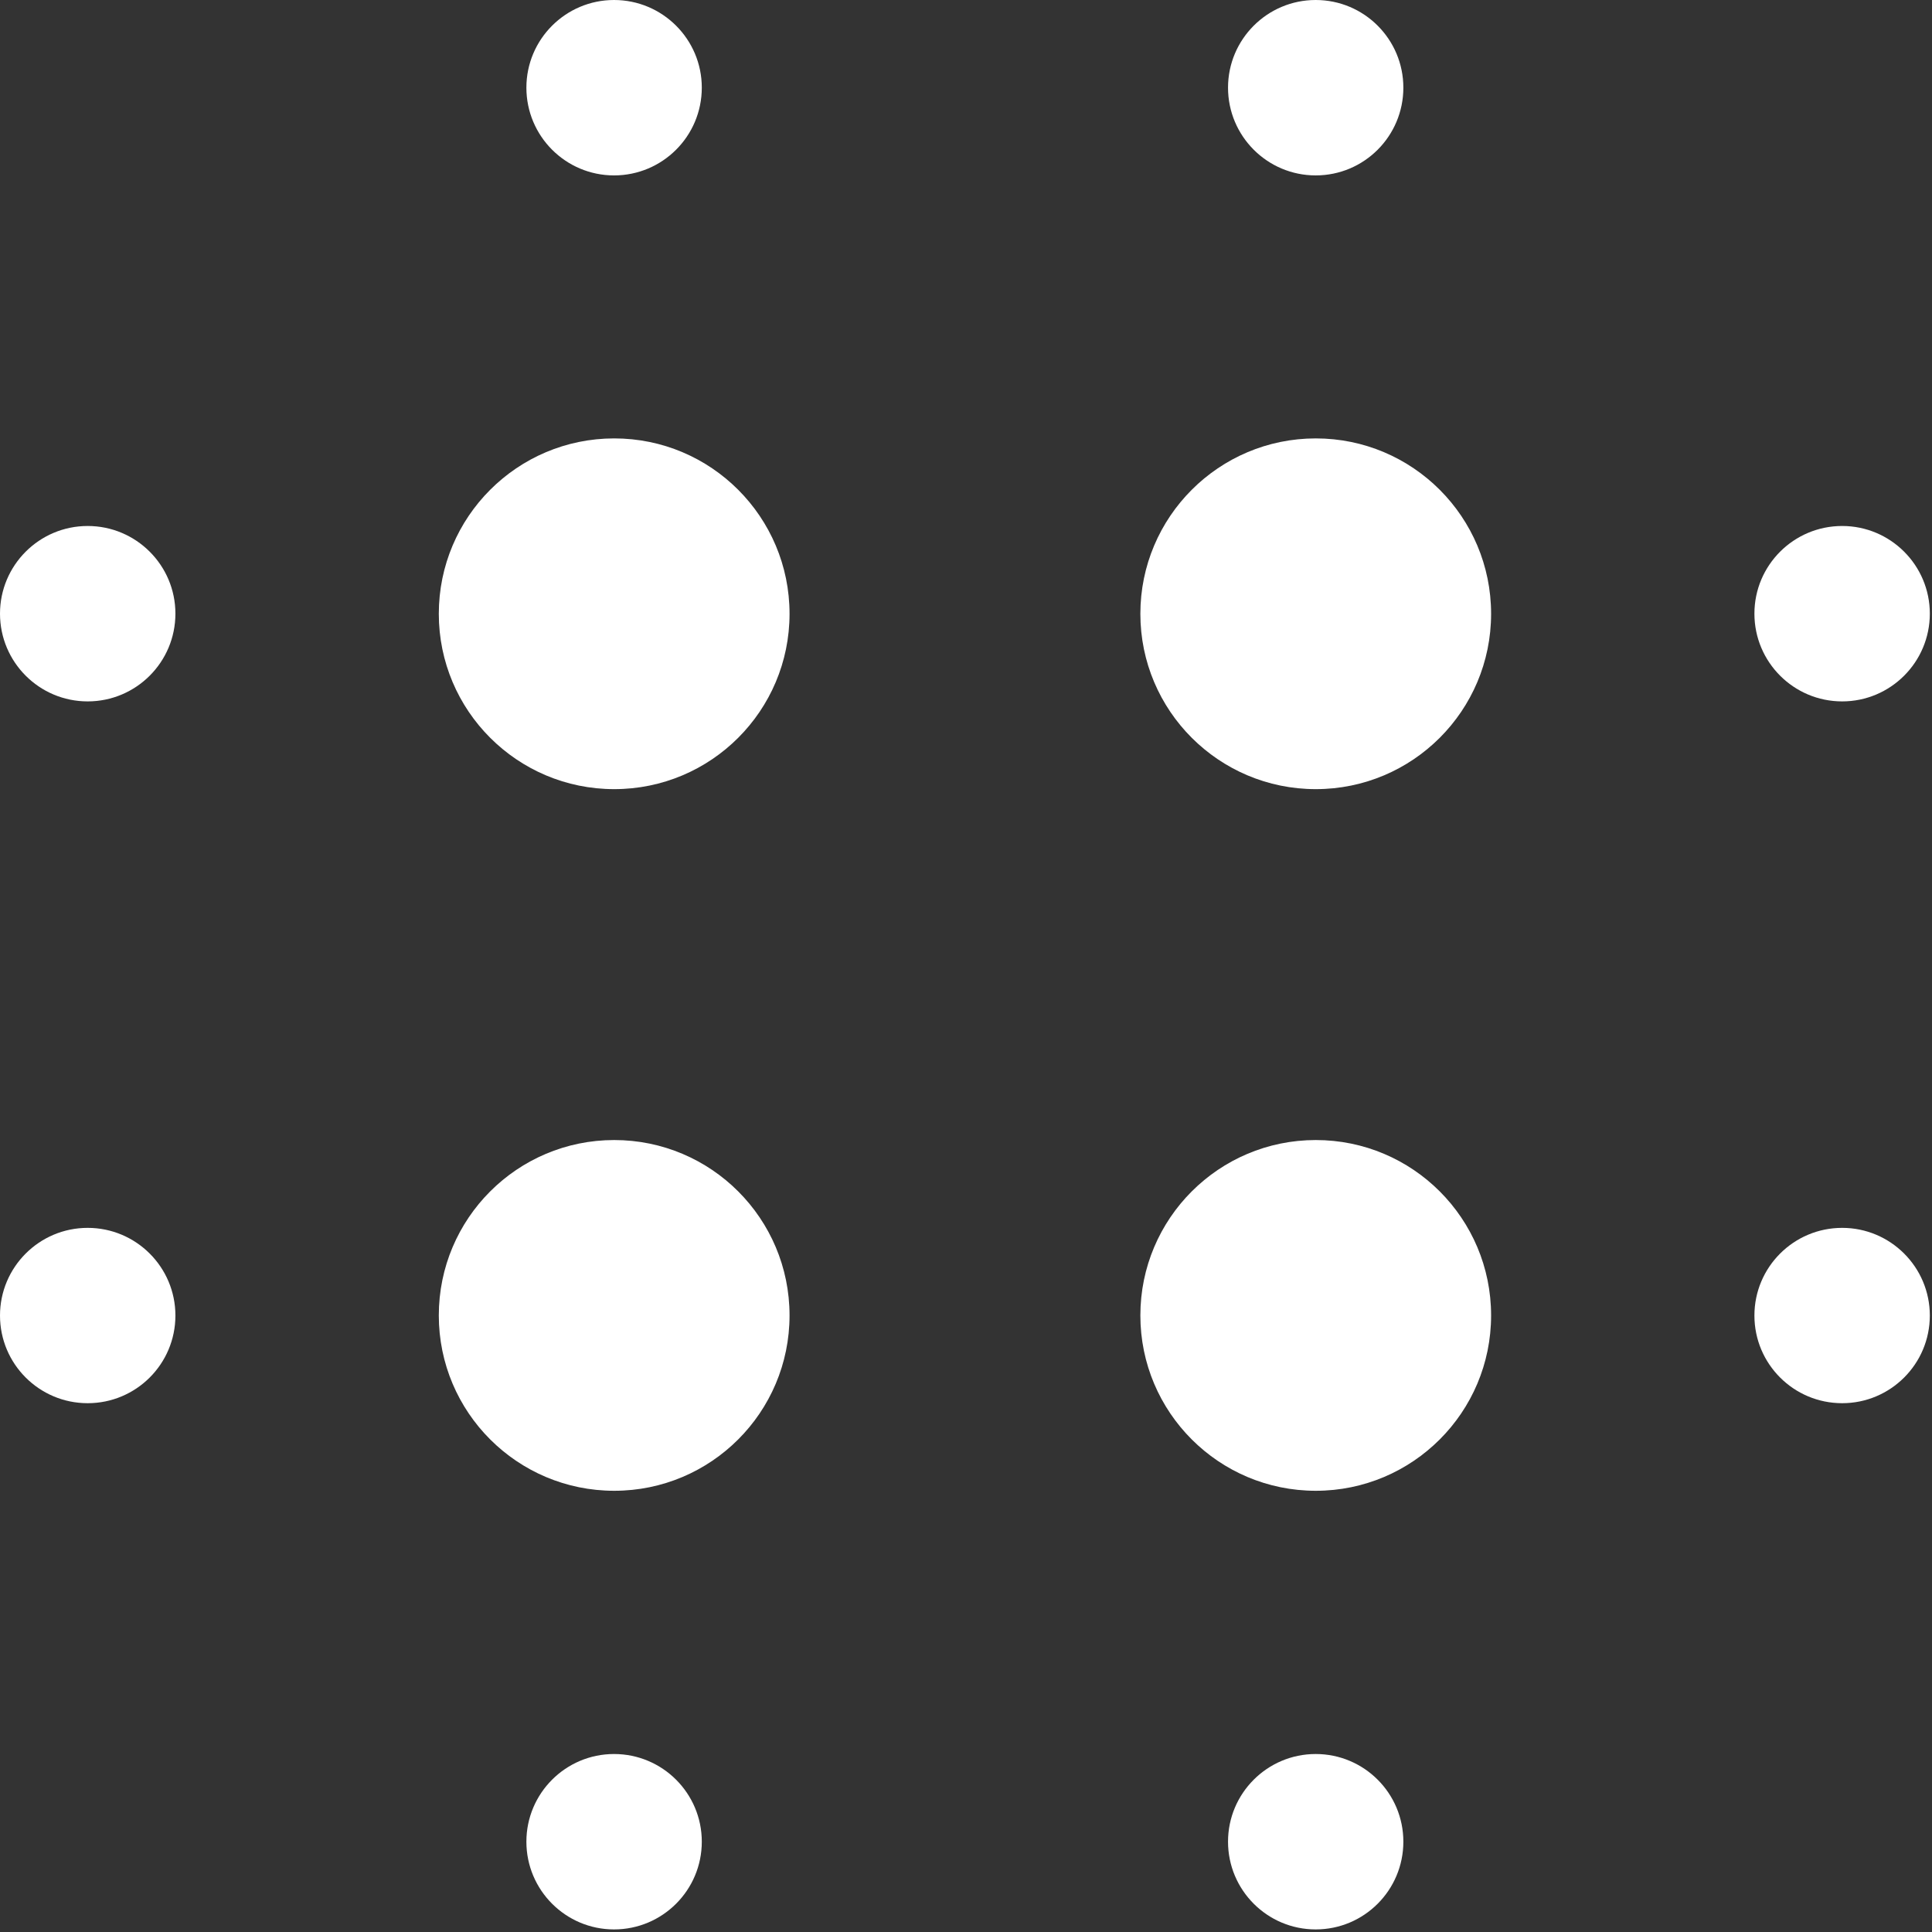
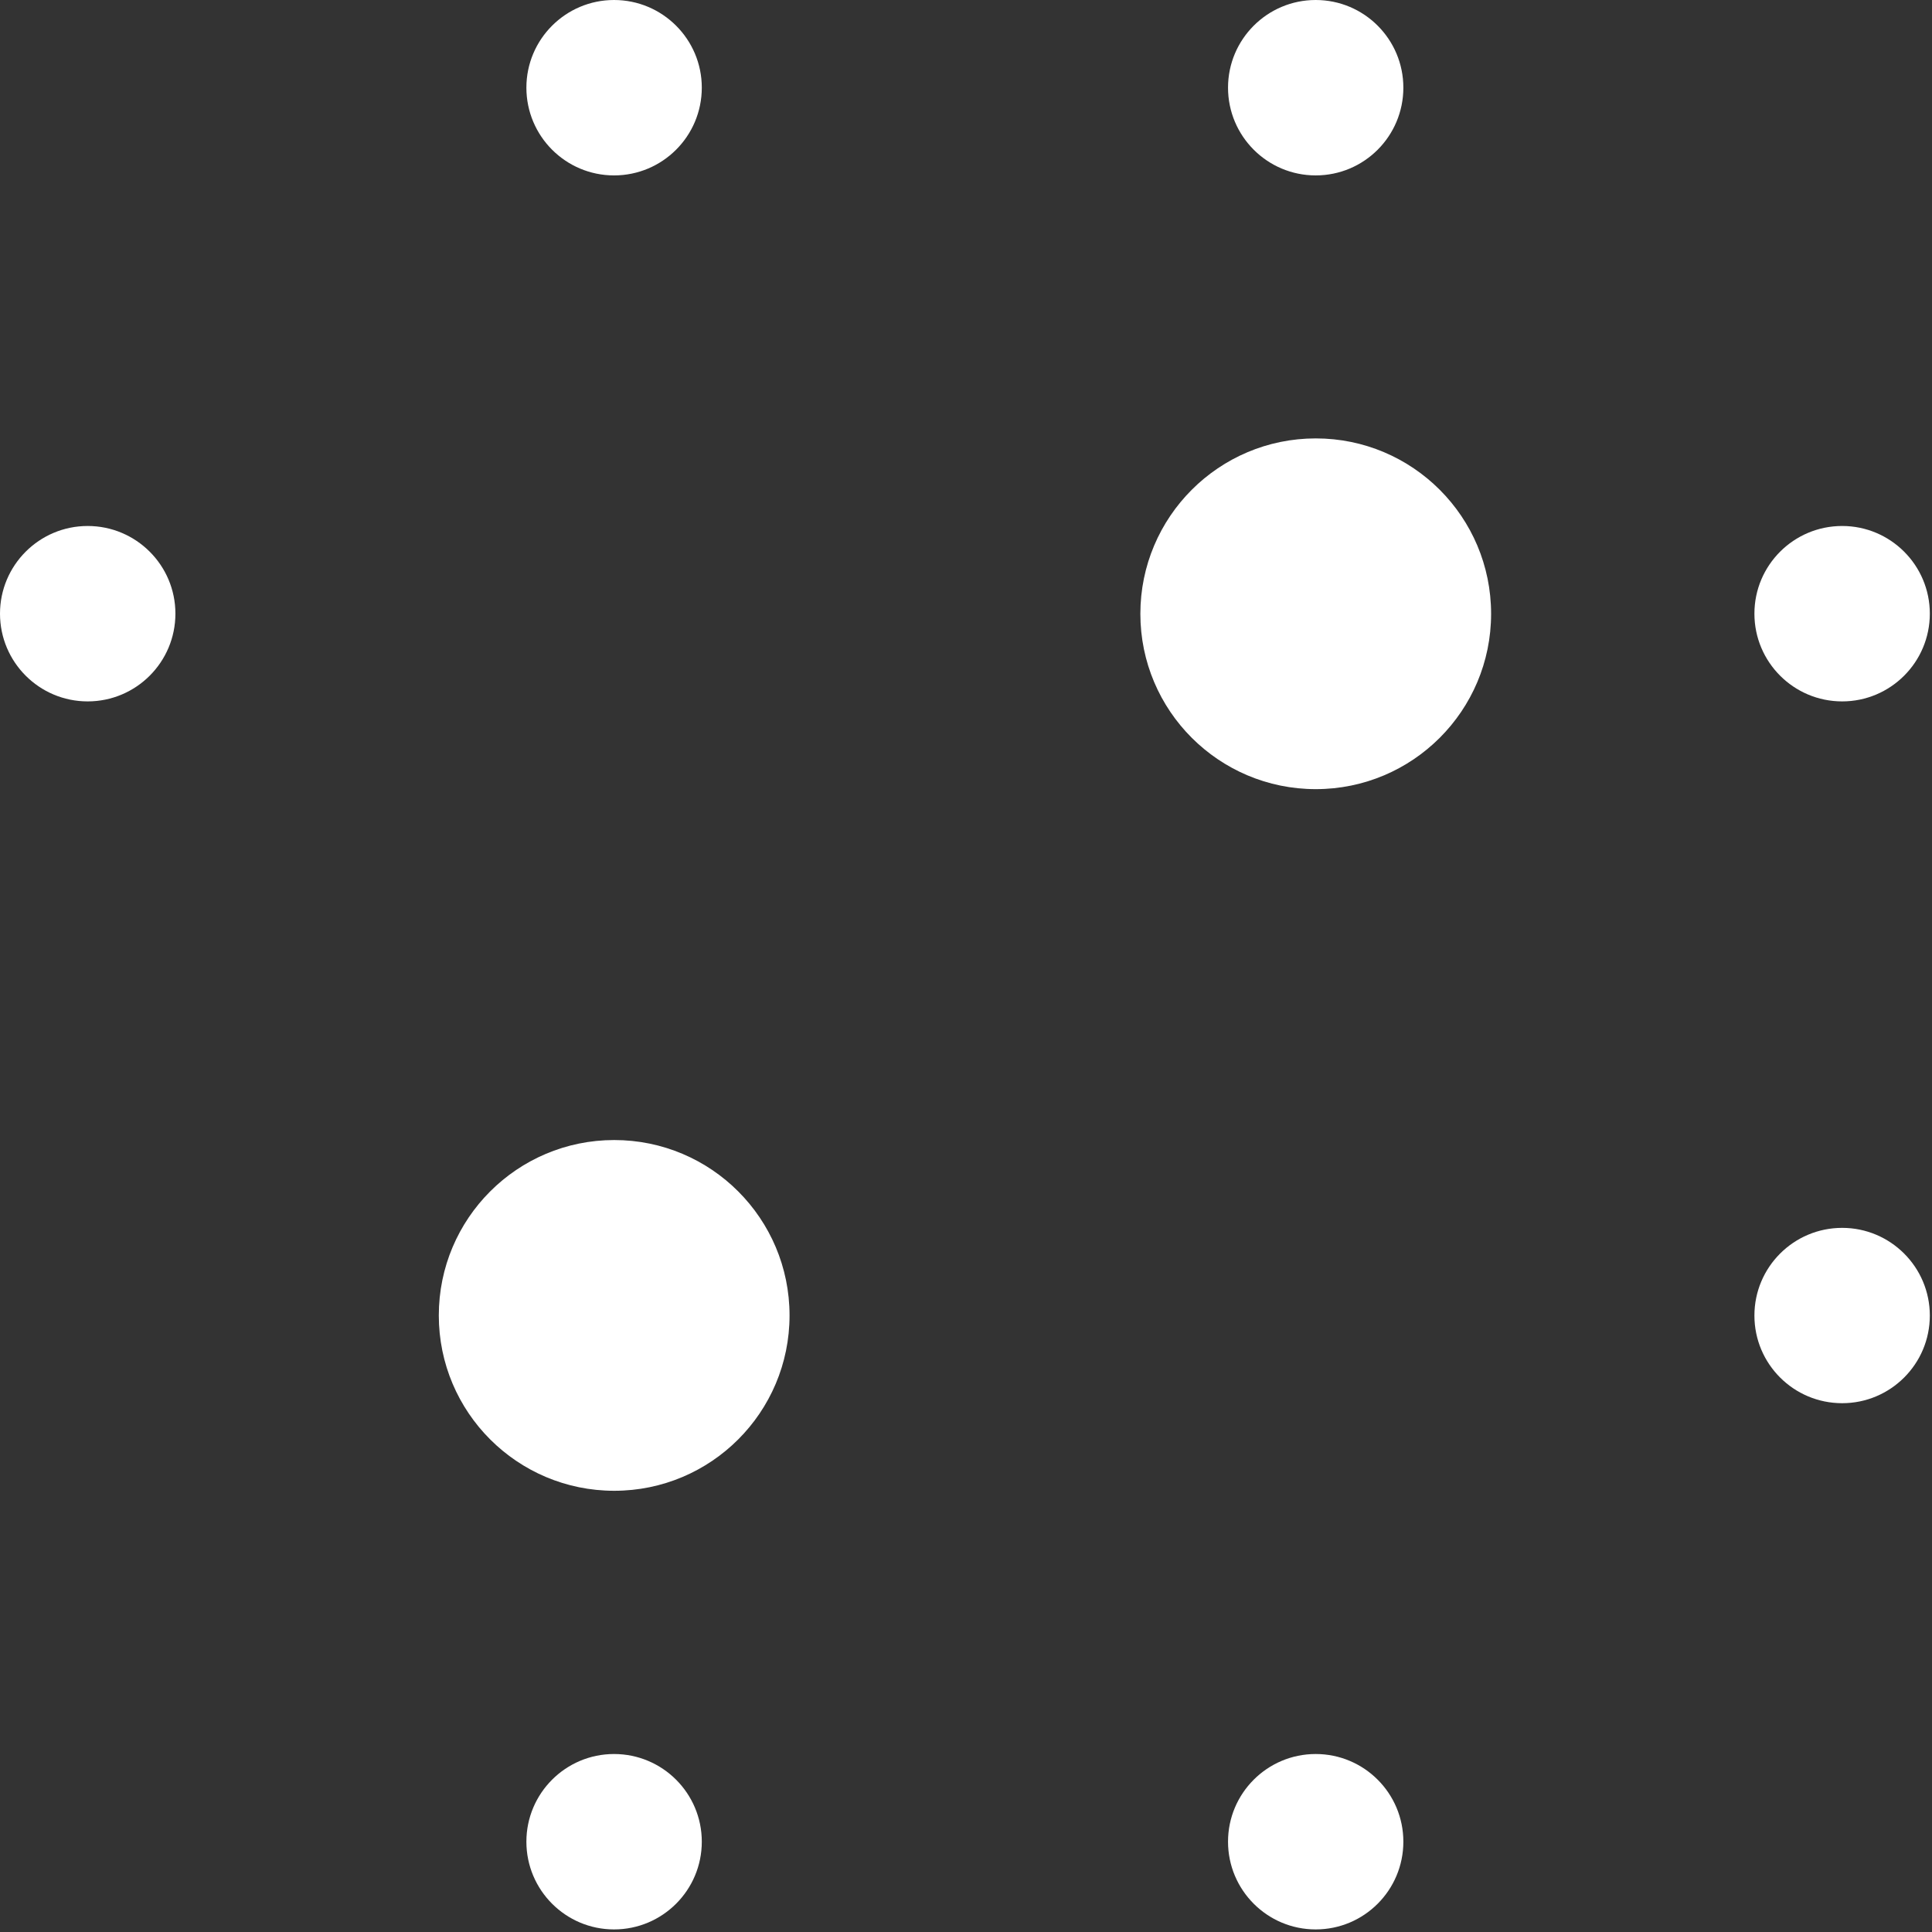
<svg xmlns="http://www.w3.org/2000/svg" width="24" height="24" viewBox="0 0 24 24" fill="none">
  <rect x="0" y="0" width="24" height="24" fill="#333333" stroke="none" />
-   <path d="M16.345 18.519C17.548 18.519 18.523 17.544 18.523 16.341C18.523 15.137 17.548 14.162 16.345 14.162C15.142 14.162 14.166 15.137 14.166 16.341C14.166 17.544 15.142 18.519 16.345 18.519Z" fill="white" />
  <path d="M16.344 23.968C16.946 23.968 17.433 23.48 17.433 22.878C17.433 22.277 16.946 21.789 16.344 21.789C15.743 21.789 15.255 22.277 15.255 22.878C15.255 23.48 15.743 23.968 16.344 23.968Z" fill="white" />
  <path d="M22.884 8.713C23.485 8.713 23.973 8.225 23.973 7.623C23.973 7.022 23.485 6.534 22.884 6.534C22.282 6.534 21.794 7.022 21.794 7.623C21.794 8.225 22.282 8.713 22.884 8.713Z" fill="white" />
  <path d="M22.884 17.431C23.485 17.431 23.973 16.944 23.973 16.342C23.973 15.741 23.485 15.253 22.884 15.253C22.282 15.253 21.794 15.741 21.794 16.342C21.794 16.944 22.282 17.431 22.884 17.431Z" fill="white" />
  <path d="M16.344 2.179C16.946 2.179 17.433 1.691 17.433 1.089C17.433 0.488 16.946 0 16.344 0C15.743 0 15.255 0.488 15.255 1.089C15.255 1.691 15.743 2.179 16.344 2.179Z" fill="white" />
  <path d="M16.345 9.803C17.548 9.803 18.523 8.828 18.523 7.625C18.523 6.422 17.548 5.446 16.345 5.446C15.142 5.446 14.166 6.422 14.166 7.625C14.166 8.828 15.142 9.803 16.345 9.803Z" fill="white" />
  <path d="M7.628 2.179C8.23 2.179 8.718 1.691 8.718 1.089C8.718 0.488 8.23 0 7.628 0C7.027 0 6.539 0.488 6.539 1.089C6.539 1.691 7.027 2.179 7.628 2.179Z" fill="white" />
-   <path d="M1.089 17.431C1.691 17.431 2.179 16.944 2.179 16.342C2.179 15.741 1.691 15.253 1.089 15.253C0.488 15.253 0 15.741 0 16.342C0 16.944 0.488 17.431 1.089 17.431Z" fill="white" />
  <path d="M7.628 23.968C8.23 23.968 8.718 23.48 8.718 22.878C8.718 22.277 8.23 21.789 7.628 21.789C7.027 21.789 6.539 22.277 6.539 22.878C6.539 23.48 7.027 23.968 7.628 23.968Z" fill="white" />
  <path d="M1.089 8.713C1.691 8.713 2.179 8.225 2.179 7.623C2.179 7.022 1.691 6.534 1.089 6.534C0.488 6.534 0 7.022 0 7.623C0 8.225 0.488 8.713 1.089 8.713Z" fill="white" />
  <path d="M7.63 18.519C8.833 18.519 9.808 17.544 9.808 16.341C9.808 15.137 8.833 14.162 7.63 14.162C6.427 14.162 5.451 15.137 5.451 16.341C5.451 17.544 6.427 18.519 7.63 18.519Z" fill="white" />
-   <path d="M7.63 9.803C8.833 9.803 9.808 8.828 9.808 7.625C9.808 6.422 8.833 5.446 7.63 5.446C6.427 5.446 5.451 6.422 5.451 7.625C5.451 8.828 6.427 9.803 7.63 9.803Z" fill="white" />
</svg>